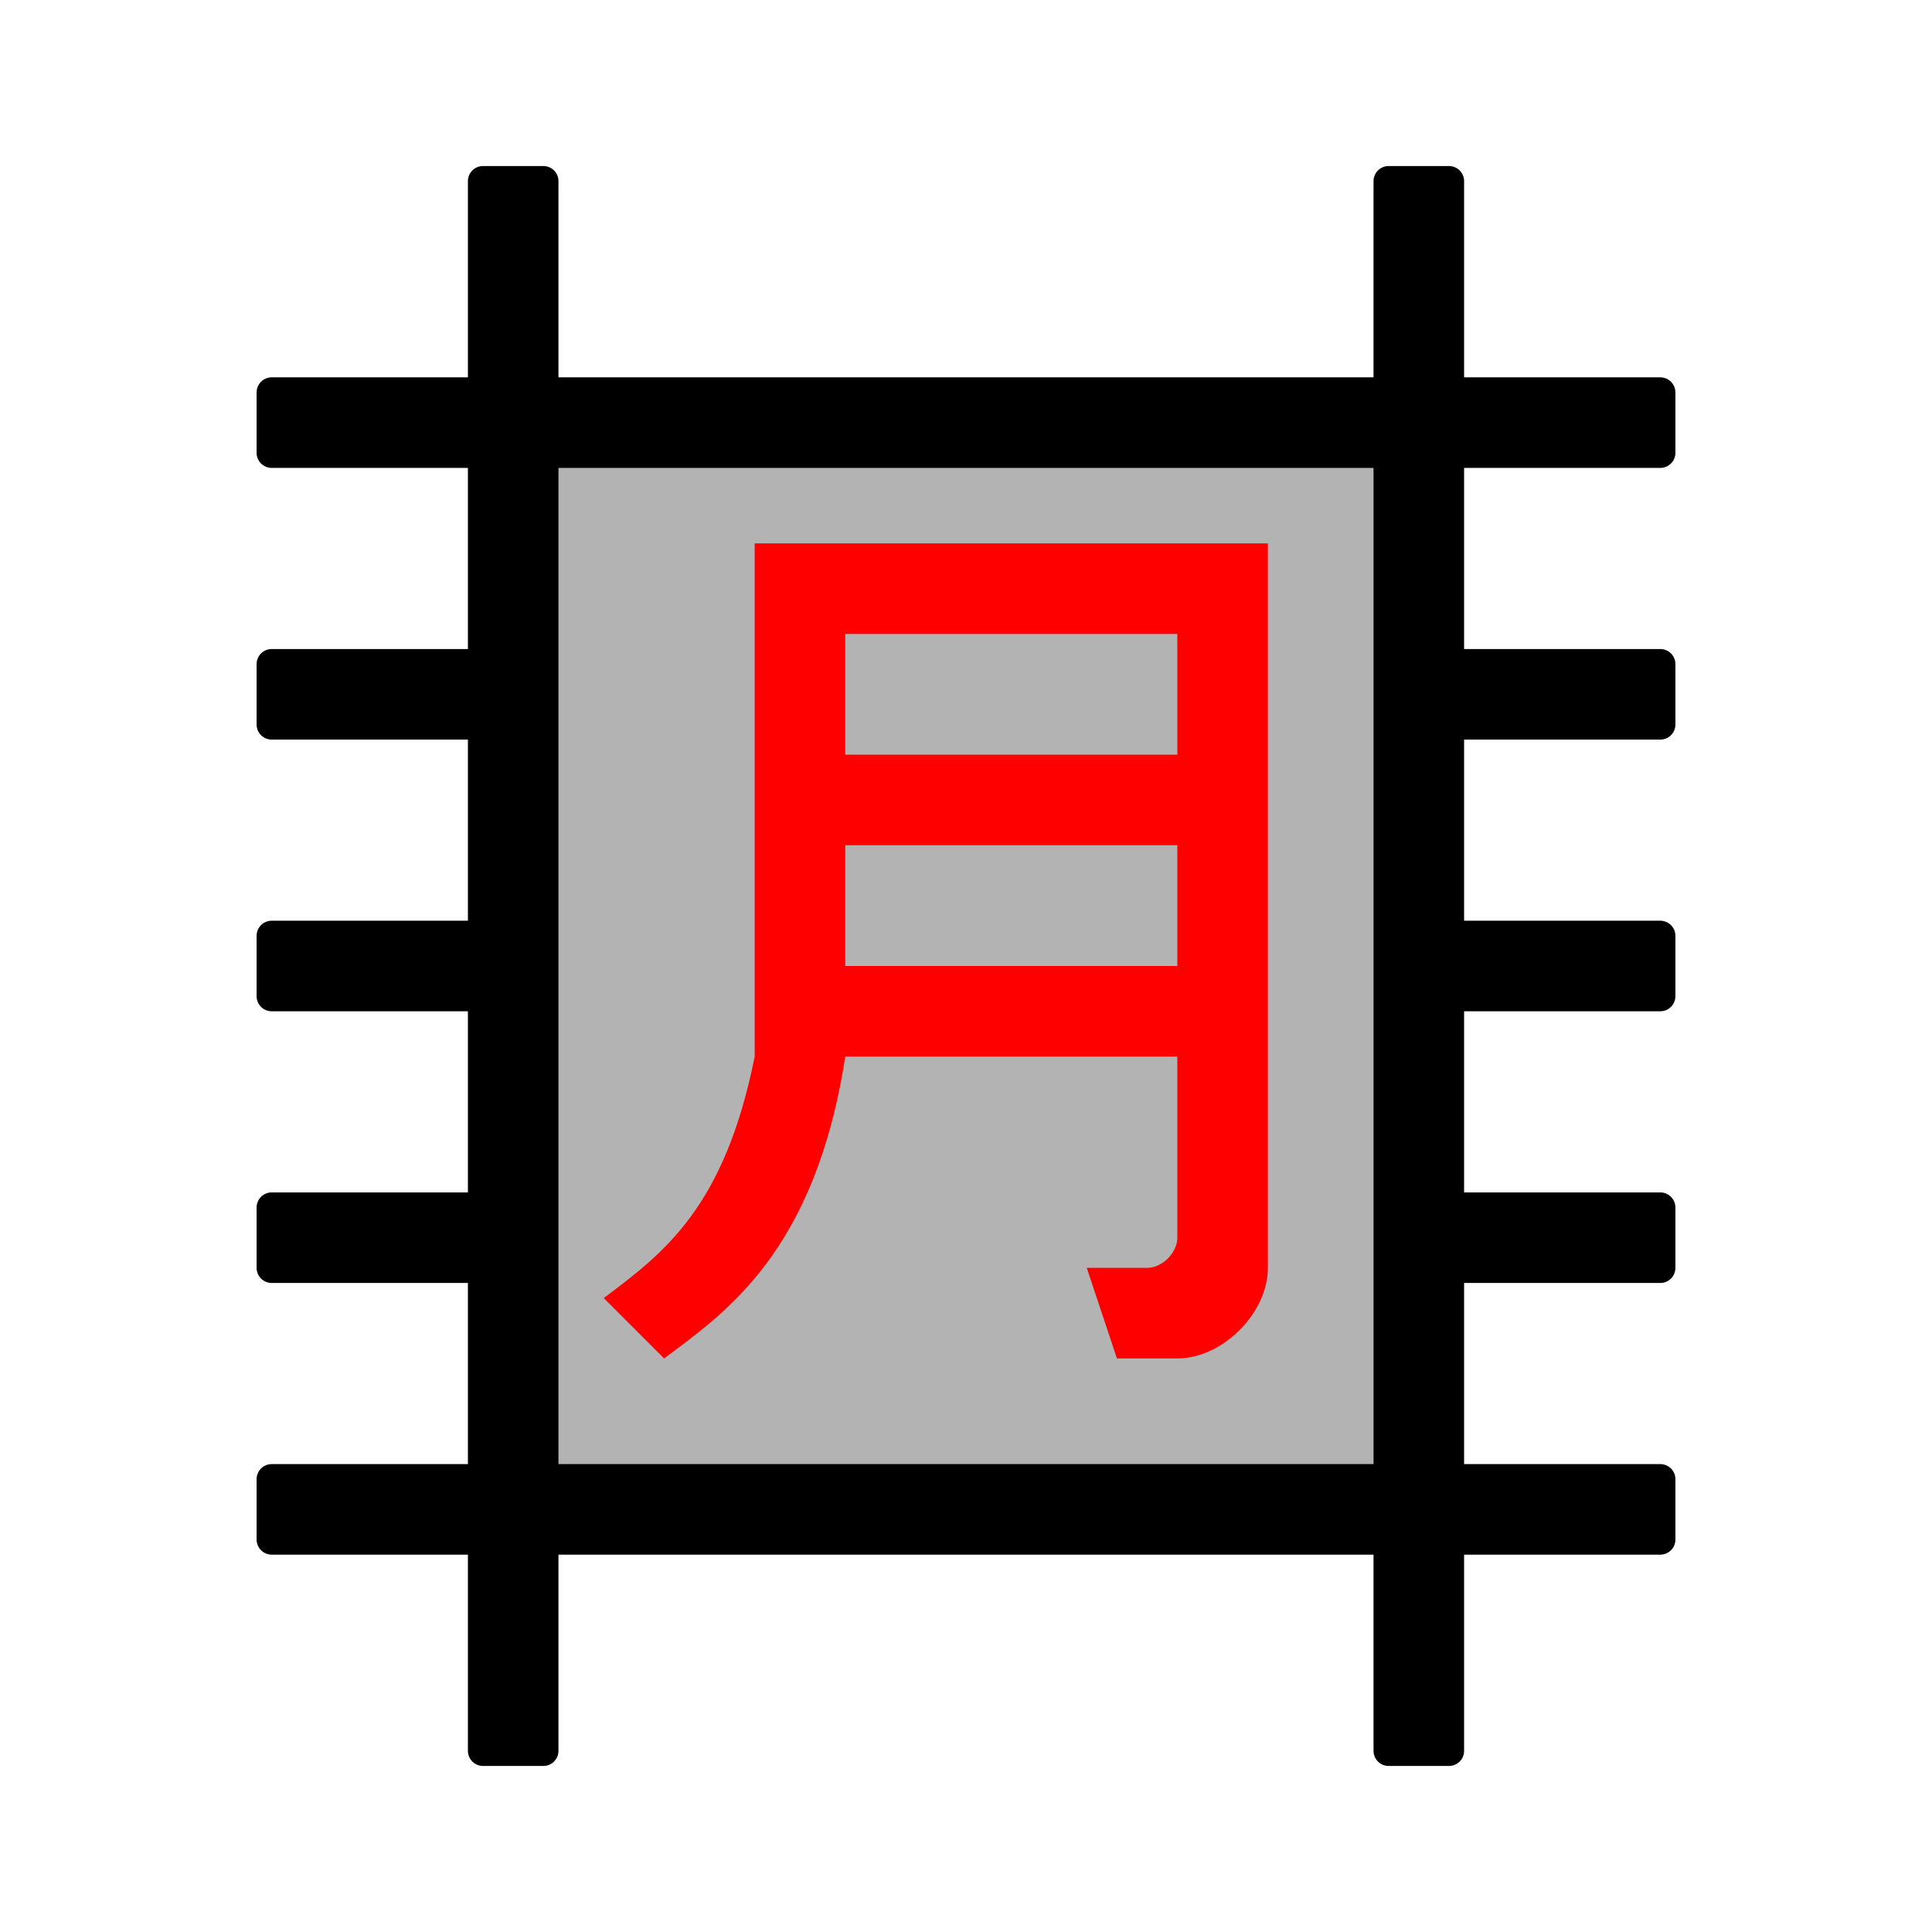
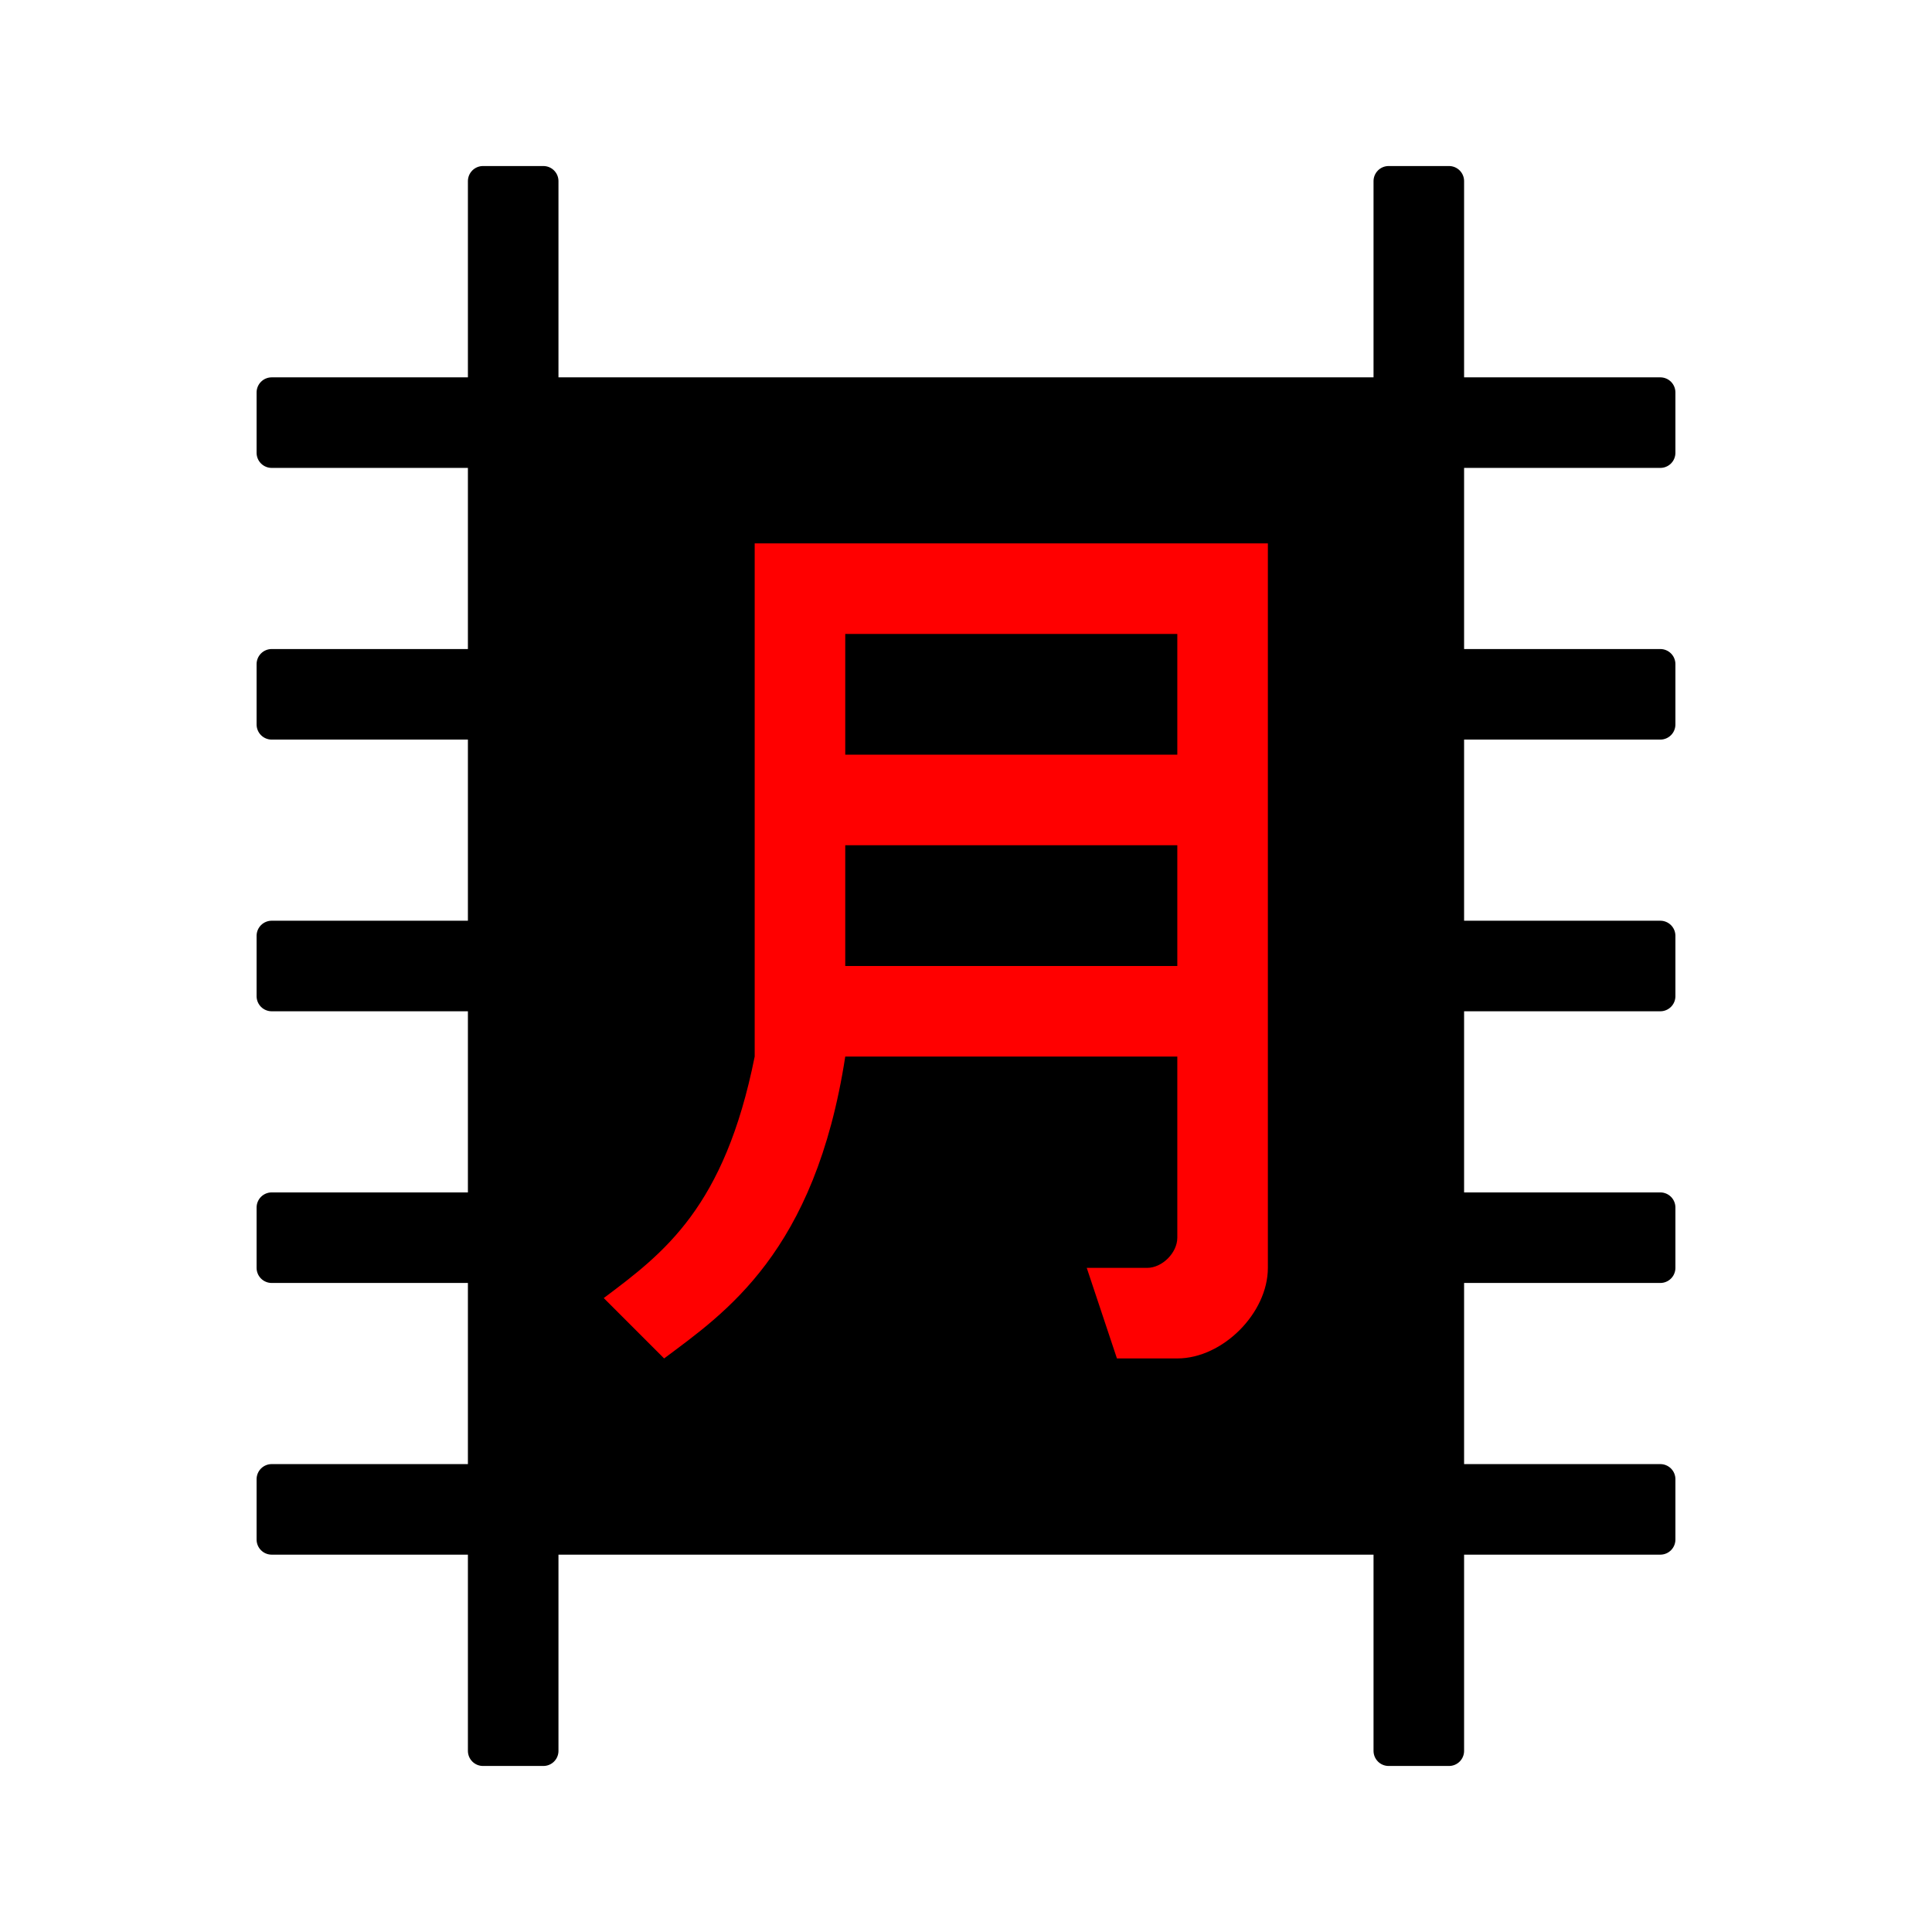
<svg xmlns="http://www.w3.org/2000/svg" version="1.0" width="64" height="64" id="svg2383">
  <defs id="defs2385" />
  <path d="M 46,13 L 46,6 L 48,6 L 48,13 L 55,13 L 55,15 L 48,15 L 48,24 L 55,24 L 55,22 L 48,22 L 48,31 L 55,31 L 55,33 L 48,33 L 48,40 L 55,40 L 55,42 L 48,42 L 48,49 L 55,49 L 55,51 L 48,51 L 48,58 L 46,58 L 46,51 L 18,51 L 18,58 L 16,58 L 16,51 L 9,51 L 9,49 L 16,49 L 16,42 L 9,42 L 9,40 L 16,40 L 16,33 L 9,33 L 9,31 L 16,31 L 16,22 L 9,22 L 9,24 L 16,24 L 16,15 L 9,15 L 9,13 L 16,13 L 16,6 L 18,6 L 18,13 L 46,13 z" id="path3170" style="fill:#000000;stroke:#000000;stroke-width:1;stroke-linecap:round;stroke-linejoin:round" />
-   <path d="M 18.5,15.5 L 45.5,15.5 L 45.5,48.5 L 18.5,48.5 L 18.5,15.5 z" id="path3172" style="fill:#b3b3b3;stroke:none" />
  <path d="M 25,18 C 25,18 25,33.5 25,35 C 24,40 22,41.5 20,43 L 22,45 C 24,43.5 27,41.5 28,35 L 39,35 L 39,41 C 39,41.5 38.5,42 38,42 L 36,42 L 37,45 L 39,45 C 40.5,45 42,43.5 42,42 L 42,18 L 25,18 z M 28,21 L 39,21 L 39,25 L 28,25 L 28,21 z M 28,28 L 39,28 L 39,32 L 28,32 L 28,28 z" id="path3176" style="fill:#ff0000;stroke:none" />
</svg>